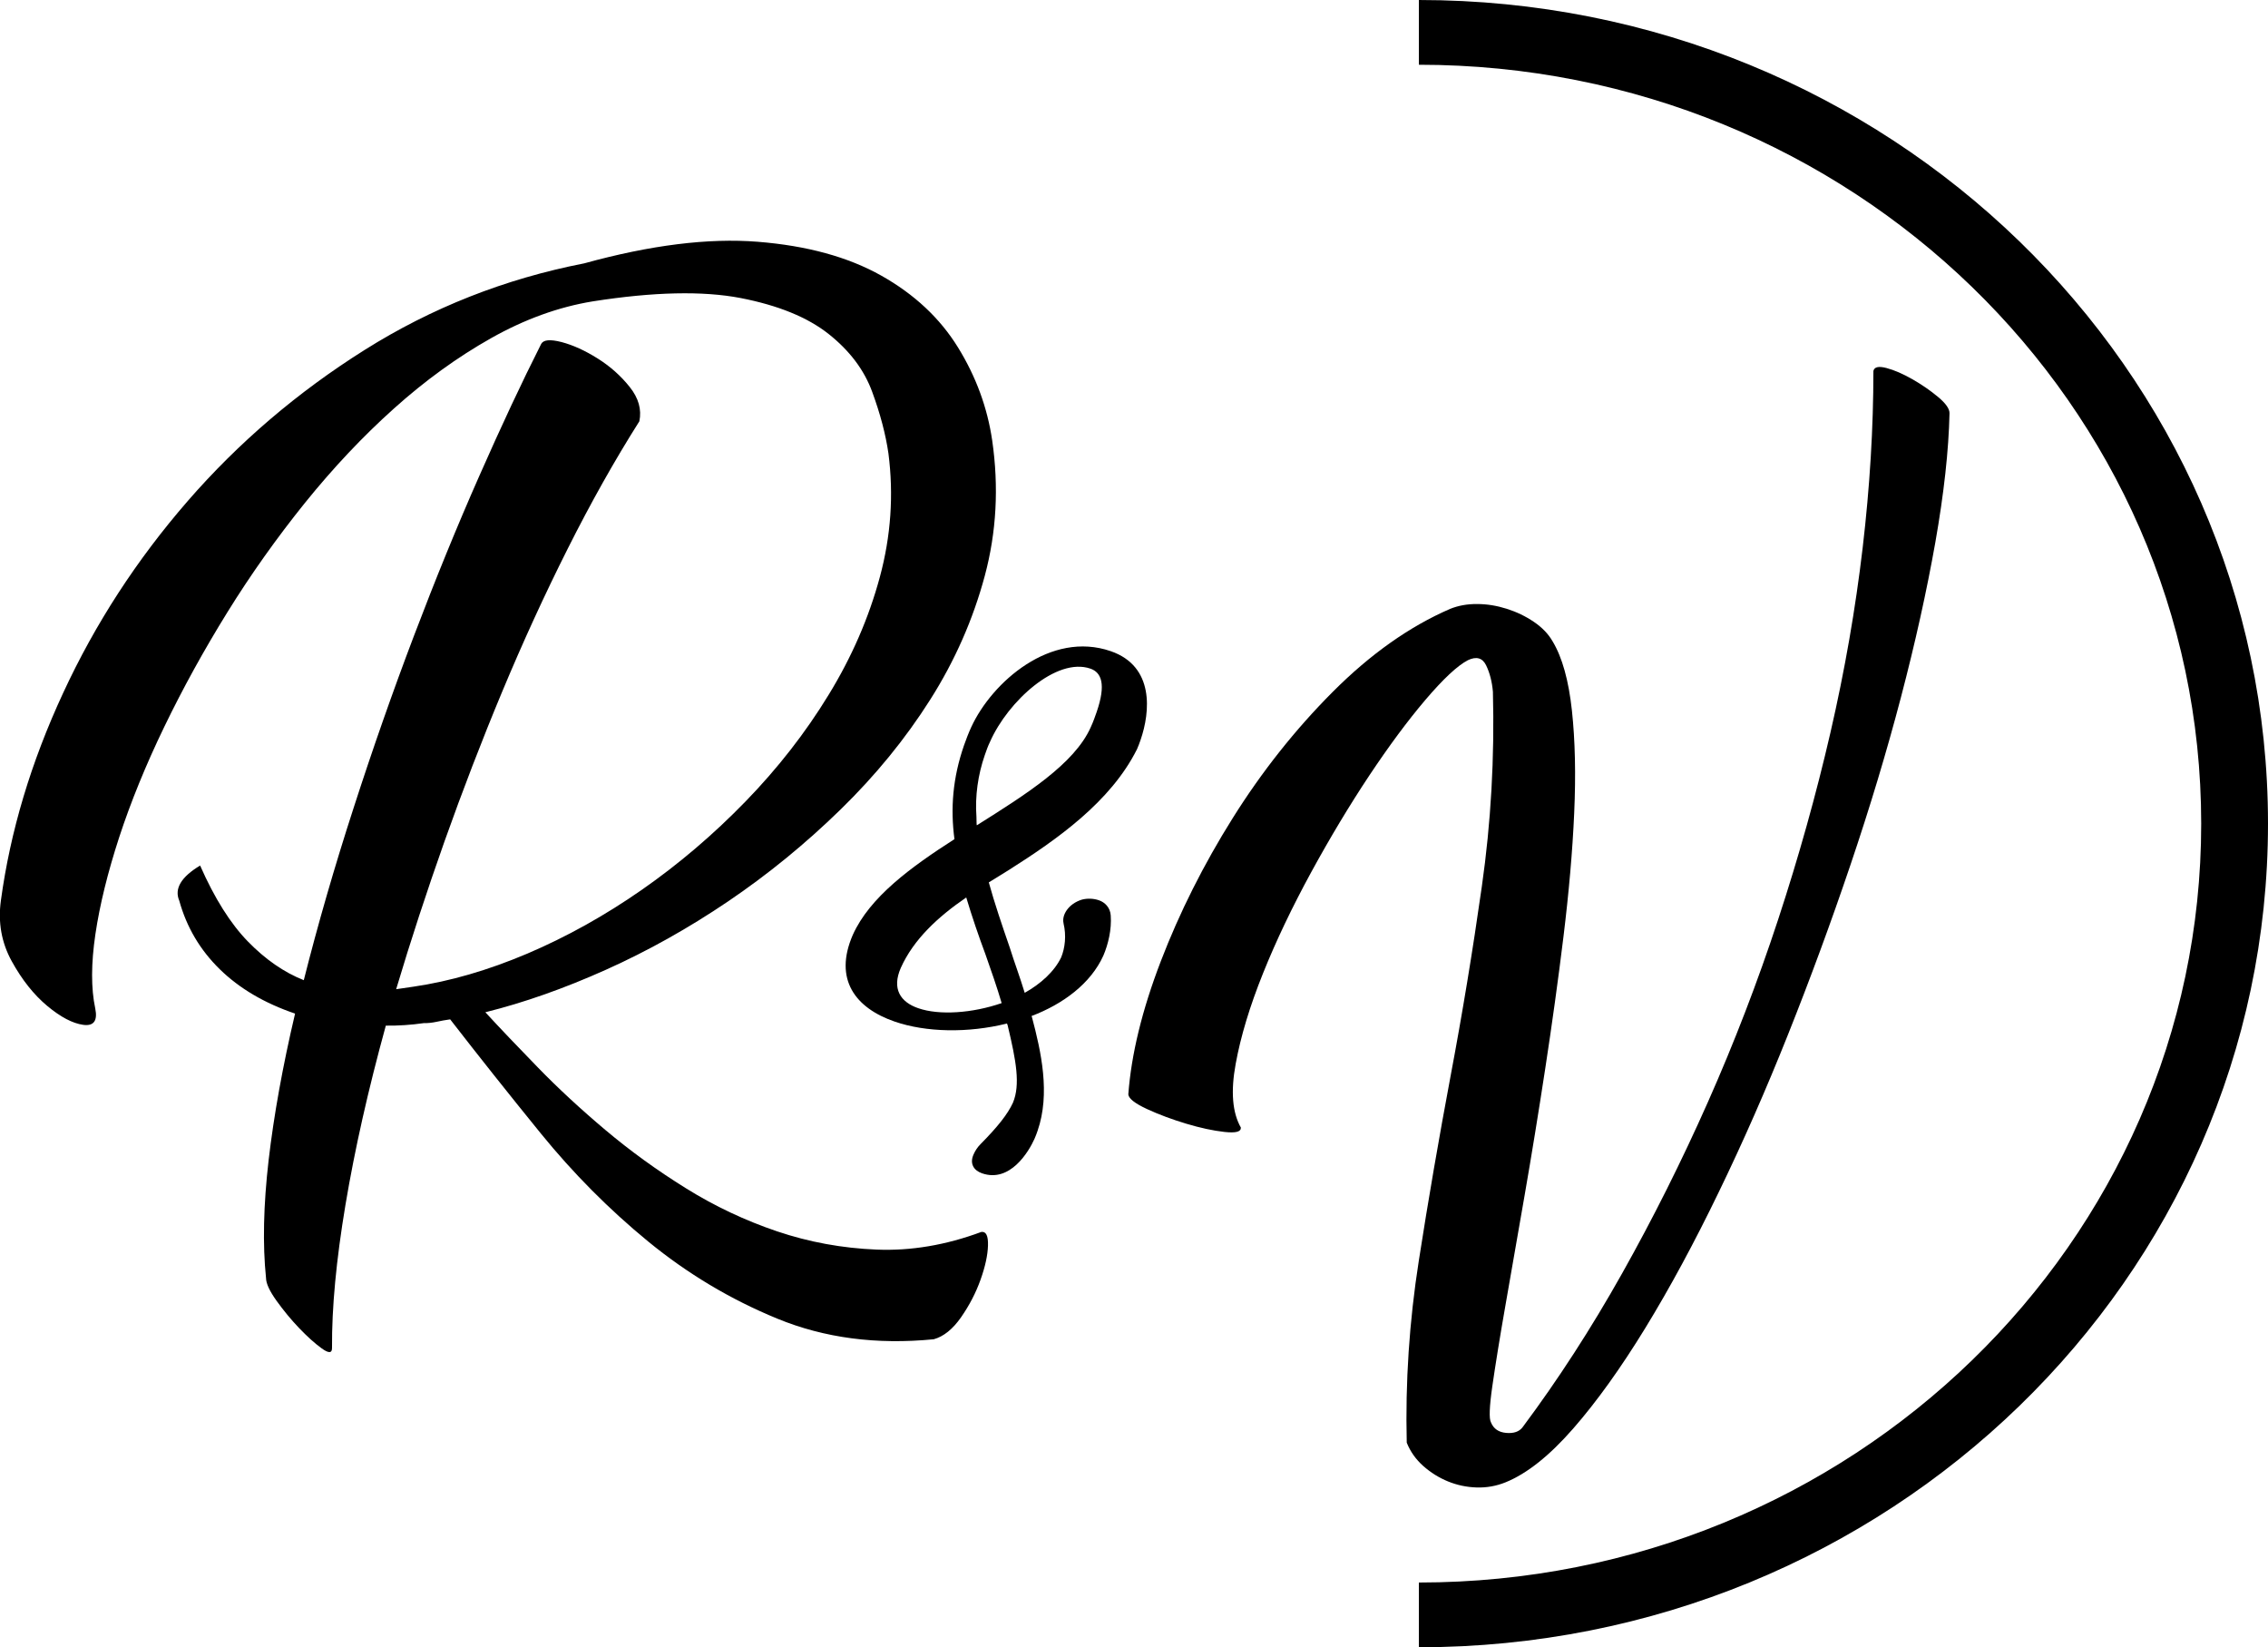
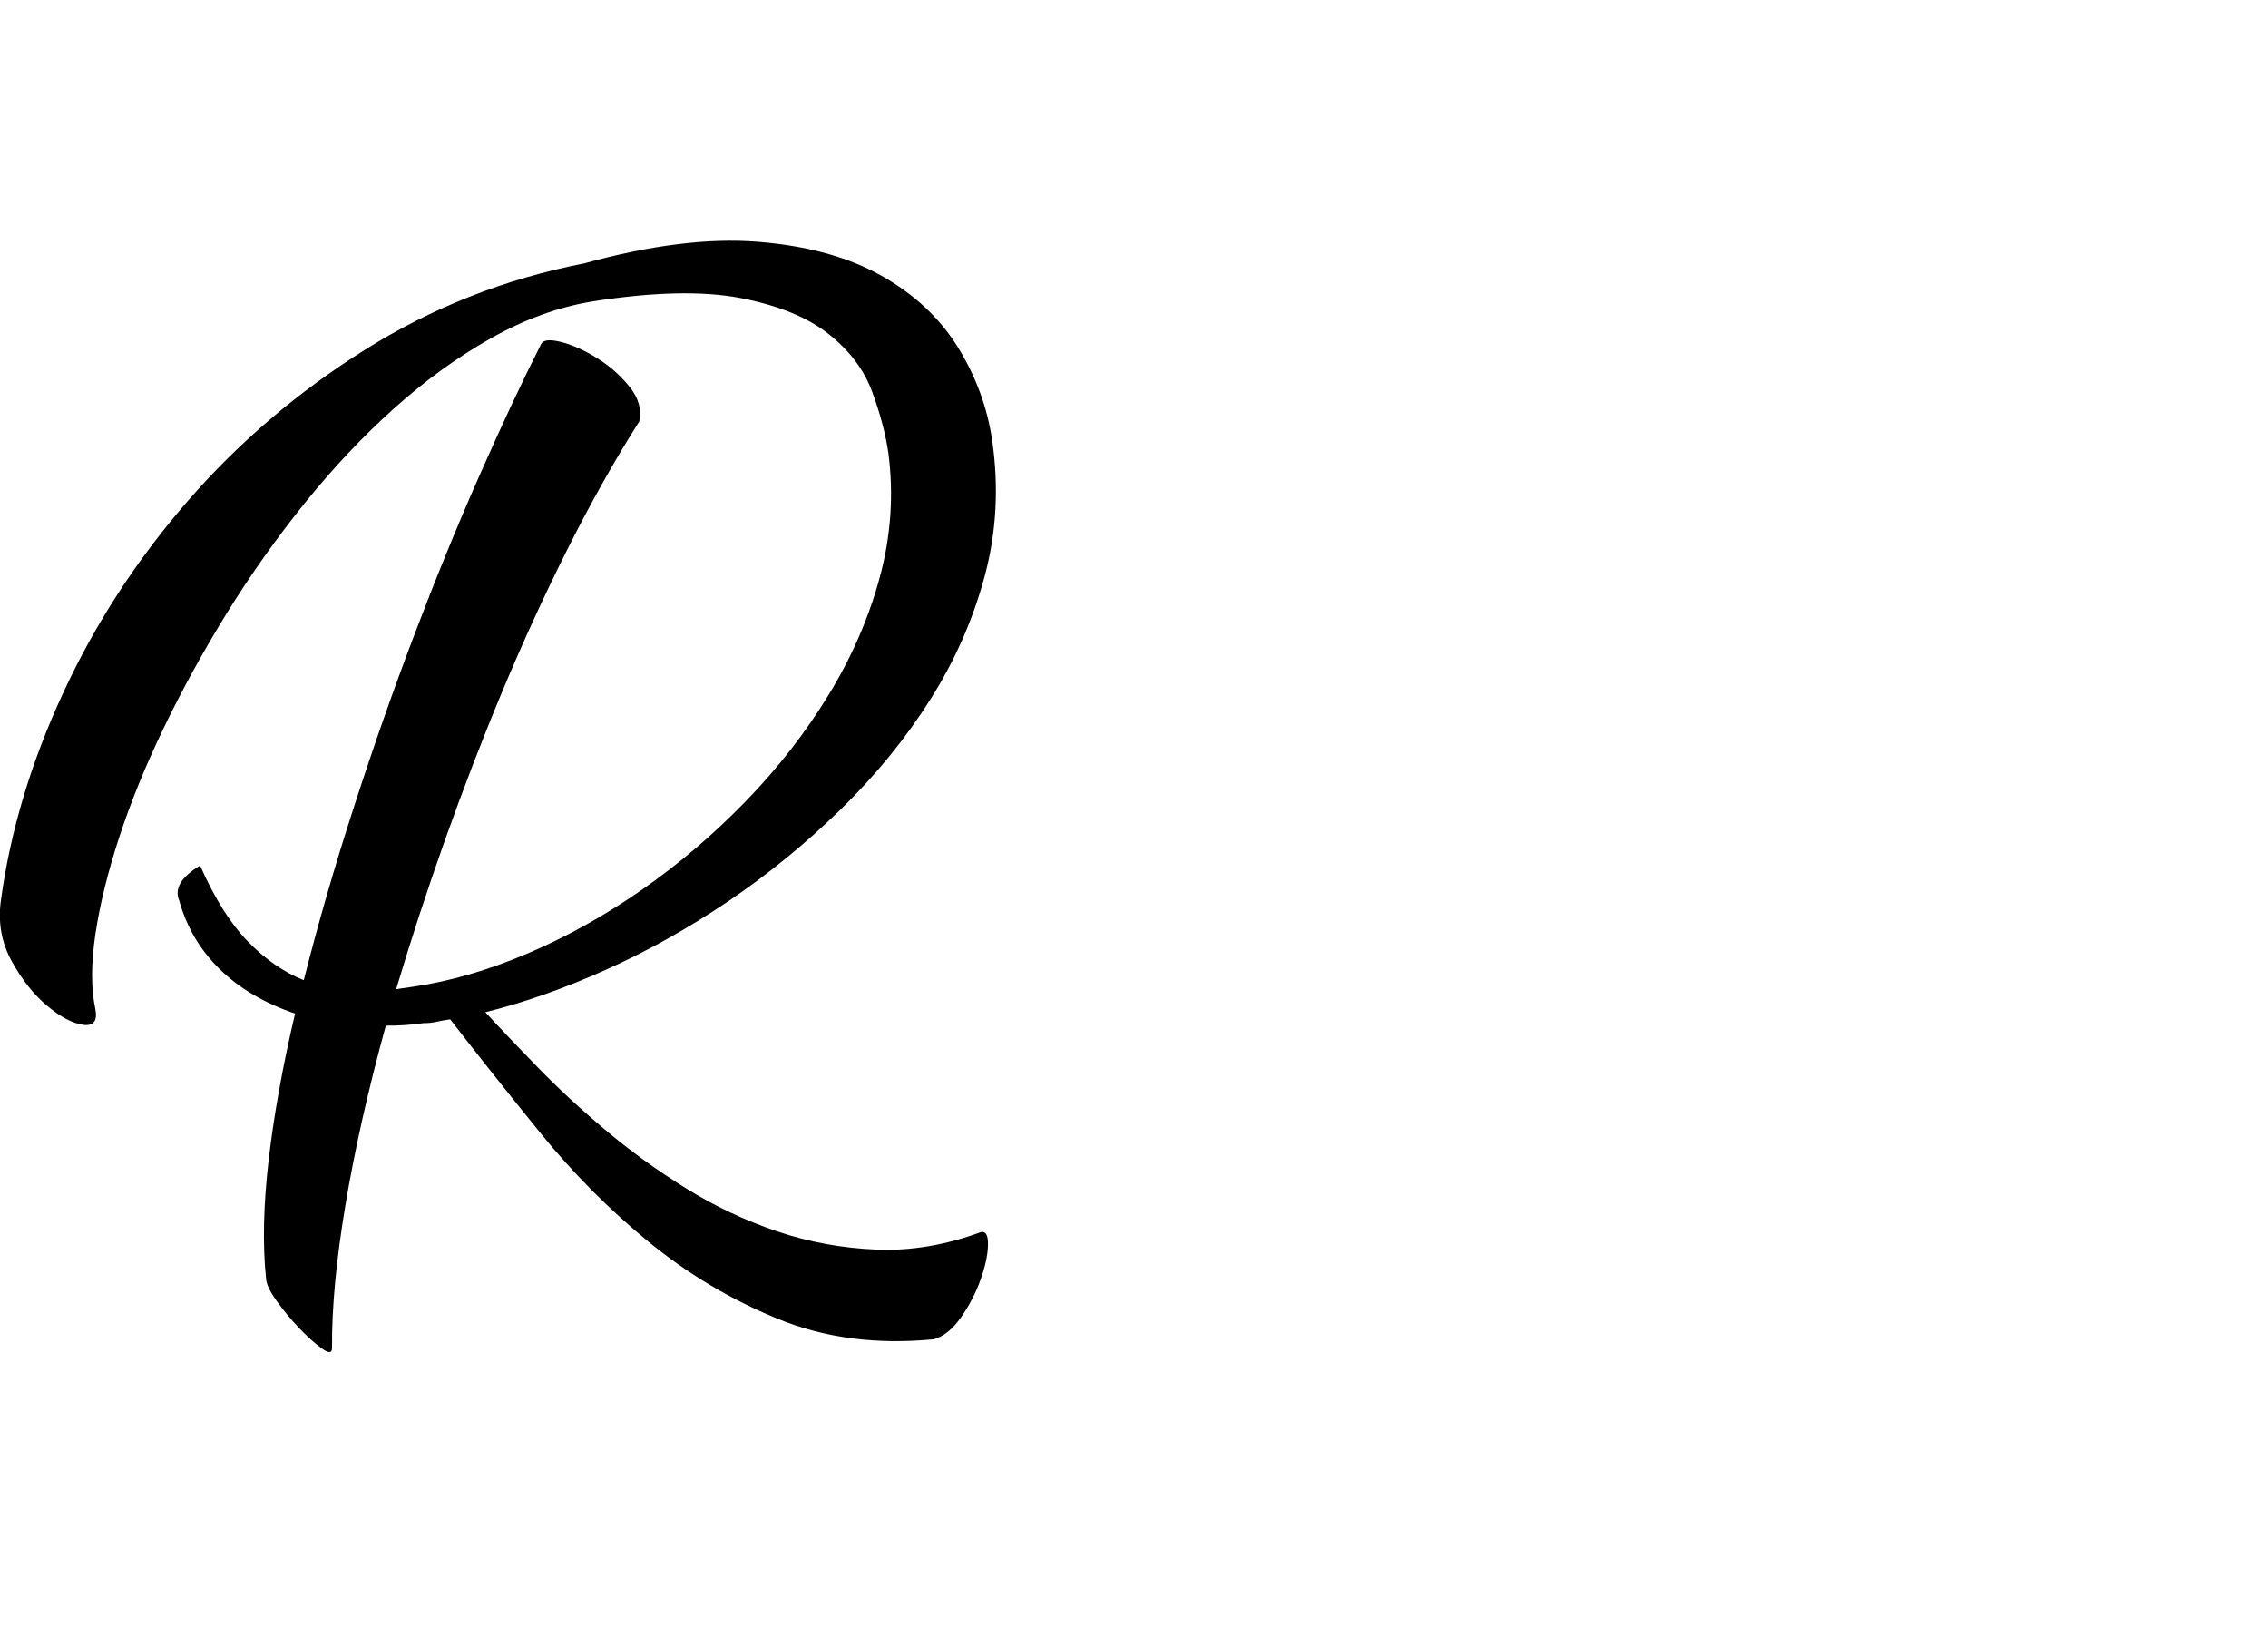
<svg xmlns="http://www.w3.org/2000/svg" id="Layer_1" viewBox="0 0 306.92 222.86">
-   <path d="m192.01,0c63.46,0,114.91,49.89,114.91,111.43s-51.45,111.43-114.91,111.43v-8.76c58.47,0,105.87-45.97,105.87-102.67S250.48,8.76,192.01,8.76V0Z" style="stroke-width:0px;" />
  <path d="m73.23,46.55c.29-.59,1.21-.67,2.77-.27,1.55.41,3.18,1.15,4.88,2.22,1.7,1.07,3.14,2.35,4.34,3.86,1.2,1.5,1.63,3.05,1.3,4.64-3.35,5.29-6.58,11.04-9.7,17.25-3.12,6.21-6.07,12.64-8.85,19.3-2.78,6.66-5.37,13.4-7.8,20.23-2.42,6.83-4.61,13.52-6.56,20.05l2.33-.34c4.94-.72,10.08-2.21,15.41-4.47,5.33-2.27,10.5-5.15,15.51-8.64,5.01-3.49,9.69-7.48,14.04-11.96,4.35-4.48,8.1-9.28,11.23-14.41,3.14-5.12,5.45-10.44,6.94-15.96,1.49-5.52,1.88-11.08,1.16-16.69-.37-2.57-1.1-5.35-2.19-8.32-1.08-2.97-3.05-5.59-5.9-7.85-2.85-2.26-6.83-3.88-11.92-4.87-5.1-.98-11.76-.84-19.99.45-4.66.76-9.25,2.43-13.79,4.99-4.54,2.56-8.92,5.73-13.13,9.51-4.22,3.78-8.23,8.04-12.04,12.76-3.8,4.72-7.3,9.64-10.48,14.77-3.18,5.13-6.03,10.3-8.55,15.51-2.52,5.21-4.55,10.2-6.11,14.96-1.55,4.76-2.63,9.13-3.22,13.11-.59,3.98-.6,7.34-.02,10.06.34,1.67-.21,2.41-1.64,2.21-1.43-.2-3.05-1.05-4.86-2.56-1.81-1.51-3.41-3.52-4.8-6.04-1.39-2.52-1.88-5.26-1.47-8.22,1.27-9.34,4.07-18.7,8.42-28.07,4.34-9.38,9.96-18.03,16.85-25.96,6.89-7.93,14.88-14.75,23.96-20.46,9.08-5.71,18.99-9.62,29.71-11.71,8.99-2.48,16.82-3.45,23.48-2.92,6.67.53,12.24,2.06,16.72,4.58,4.48,2.52,7.94,5.76,10.38,9.71,2.44,3.95,3.98,8.15,4.63,12.59.91,6.3.58,12.4-1,18.3-1.58,5.89-4.04,11.49-7.39,16.77-3.35,5.29-7.4,10.25-12.15,14.88-4.75,4.63-9.81,8.76-15.17,12.39-5.36,3.63-10.88,6.72-16.54,9.26-5.66,2.54-11.11,4.46-16.34,5.76,1.99,2.16,4.36,4.65,7.11,7.47,2.74,2.82,5.79,5.64,9.15,8.47,3.35,2.82,6.98,5.45,10.88,7.87,3.9,2.43,8.02,4.37,12.34,5.83,4.32,1.46,8.81,2.28,13.47,2.47,4.65.19,9.38-.61,14.17-2.39.64-.09.94.52.9,1.84-.04,1.32-.38,2.87-1.01,4.63-.63,1.77-1.51,3.46-2.63,5.07-1.12,1.61-2.36,2.61-3.7,2.98-7.74.76-14.79-.17-21.15-2.78-6.36-2.61-12.19-6.1-17.5-10.45-5.3-4.35-10.15-9.23-14.53-14.62-4.38-5.39-8.47-10.54-12.26-15.43-.64.09-1.26.2-1.84.33-.59.13-1.16.19-1.73.18-1.74.25-3.45.36-5.14.34-2.39,8.69-4.21,16.77-5.46,24.24-1.25,7.48-1.86,13.93-1.82,19.37.01.72-.45.74-1.39.06-.94-.68-1.96-1.6-3.06-2.75-1.1-1.15-2.12-2.39-3.06-3.7-.94-1.31-1.41-2.33-1.42-3.06-.47-4.56-.35-9.87.35-15.96.71-6.08,1.9-12.69,3.58-19.83-4.13-1.4-7.53-3.4-10.19-6-2.67-2.61-4.49-5.7-5.48-9.27-.7-1.62.24-3.21,2.82-4.76,1.95,4.43,4.11,7.86,6.47,10.28,2.36,2.42,4.88,4.17,7.56,5.23,1.9-7.53,4.14-15.28,6.73-23.27,2.58-7.99,5.31-15.77,8.19-23.35,2.88-7.58,5.81-14.76,8.8-21.53,2.99-6.78,5.79-12.76,8.41-17.94" style="stroke-width:0px;" />
-   <path d="m167.91,152.56c.05.56-.68.75-2.22.58-1.53-.17-3.25-.54-5.15-1.11-1.9-.57-3.68-1.23-5.31-1.98-1.64-.76-2.48-1.42-2.54-1.98.4-5.41,1.86-11.42,4.4-18.03,2.54-6.61,5.78-13.06,9.73-19.36,3.95-6.3,8.47-12,13.55-17.09,5.08-5.09,10.37-8.83,15.86-11.21,1.11-.45,2.33-.67,3.66-.66,1.33,0,2.67.22,4,.64,1.33.42,2.56,1.01,3.68,1.77,1.12.76,1.97,1.64,2.55,2.66,1.29,2.15,2.16,5.26,2.6,9.33.44,4.07.54,8.7.31,13.88-.23,5.18-.72,10.75-1.45,16.71-.73,5.96-1.56,11.92-2.47,17.87-.91,5.95-1.84,11.68-2.8,17.2-.96,5.51-1.82,10.47-2.59,14.86-.77,4.39-1.35,8.01-1.76,10.84-.41,2.83-.47,4.48-.19,4.96.35.86,1.03,1.33,2.06,1.42,1.02.09,1.76-.17,2.21-.76,4.8-6.43,9.29-13.37,13.47-20.81,4.18-7.44,8.05-15.16,11.61-23.18,3.56-8.02,6.73-16.26,9.51-24.71,2.78-8.46,5.14-16.89,7.08-25.3,1.94-8.41,3.39-16.75,4.36-25.01.97-8.27,1.45-16.23,1.45-23.9.12-.55.71-.68,1.77-.4,1.06.28,2.23.79,3.51,1.52,1.28.73,2.45,1.54,3.49,2.41,1.04.87,1.55,1.61,1.53,2.2-.11,5.05-.76,10.87-1.92,17.47-1.17,6.6-2.72,13.58-4.65,20.94-1.93,7.36-4.21,14.93-6.84,22.7-2.63,7.77-5.44,15.4-8.43,22.9-2.99,7.5-6.13,14.64-9.42,21.42-3.28,6.78-6.58,12.89-9.9,18.31-3.32,5.42-6.58,9.97-9.78,13.63-3.21,3.67-6.25,6.08-9.13,7.25-1.26.51-2.56.74-3.91.7-1.35-.04-2.64-.31-3.87-.81-1.23-.5-2.35-1.2-3.36-2.09-1-.89-1.75-1.94-2.24-3.16-.2-8.17.34-16.37,1.63-24.6,1.28-8.23,2.72-16.56,4.3-24.99,1.59-8.43,3-16.98,4.23-25.65,1.24-8.67,1.73-17.45,1.5-26.36-.12-1.37-.43-2.56-.92-3.57-.49-1.01-1.32-1.24-2.47-.69-1.42.74-3.34,2.54-5.76,5.38-2.42,2.85-4.95,6.27-7.6,10.25-2.65,3.99-5.26,8.33-7.83,13.03-2.57,4.71-4.75,9.27-6.53,13.7-1.78,4.43-3.02,8.51-3.7,12.25-.69,3.74-.45,6.62.72,8.65" style="stroke-width:0px;" />
-   <path d="m121.9,130.95c1.73-3.86,5.04-6.92,8.86-9.53.78,2.61,1.66,5.17,2.6,7.7.76,2.16,1.54,4.38,2.19,6.59-3.96,1.37-8.44,1.68-11.29.69-2.41-.83-3.6-2.62-2.36-5.45m10.24-20.41c-.21-2.86.21-5.72,1.12-8.36.22-.63.42-1.22.72-1.83,2.42-5.48,9-11.47,13.58-9.89,1.5.52,2.14,2.11.85,5.86-.22.63-.45,1.3-.8,2.06-2.21,4.98-8.8,9.11-15.41,13.27l-.03-.05s-.03-.54-.03-1.07Zm11.78,14.37c.4,1.64.21,3.34-.32,4.62-.93,1.93-2.79,3.59-4.93,4.79-.64-2.12-1.36-4-2.03-6.14-1.04-3.01-2.05-5.97-2.83-8.8l2.7-1.67c6.5-4.12,13.78-9.2,17.36-16.36.16-.34.34-.85.48-1.25,1.31-3.79,1.89-9.95-4.03-12-8.13-2.81-16.07,4.17-18.88,10.26-.37.8-.73,1.74-.99,2.49-1.53,4.42-1.84,8.51-1.29,12.68-5.91,3.79-11.46,7.84-13.76,12.96-2.62,6.03.38,9.9,5.67,11.72,4.22,1.46,9.93,1.58,15.2.26l.09.25c1.16,4.82,1.73,8.02.72,10.46-.72,1.56-2.04,3.23-4.35,5.57-.47.46-.78.97-.98,1.43-.57,1.26.04,2.18,1.15,2.56,3.79,1.31,6.32-2.94,7.09-4.66.16-.34.31-.78.42-1.09,1.75-5.05.48-10.71-.77-15.42l-.05-.11c4.27-1.62,8.01-4.39,9.72-8.17.66-1.54,1.14-3.54,1-5.44-.07-1.08-.8-1.78-1.59-2.05-.75-.26-1.58-.28-2.31-.09-1.83.56-2.76,2.1-2.48,3.21Z" style="stroke-width:0px;" />
</svg>